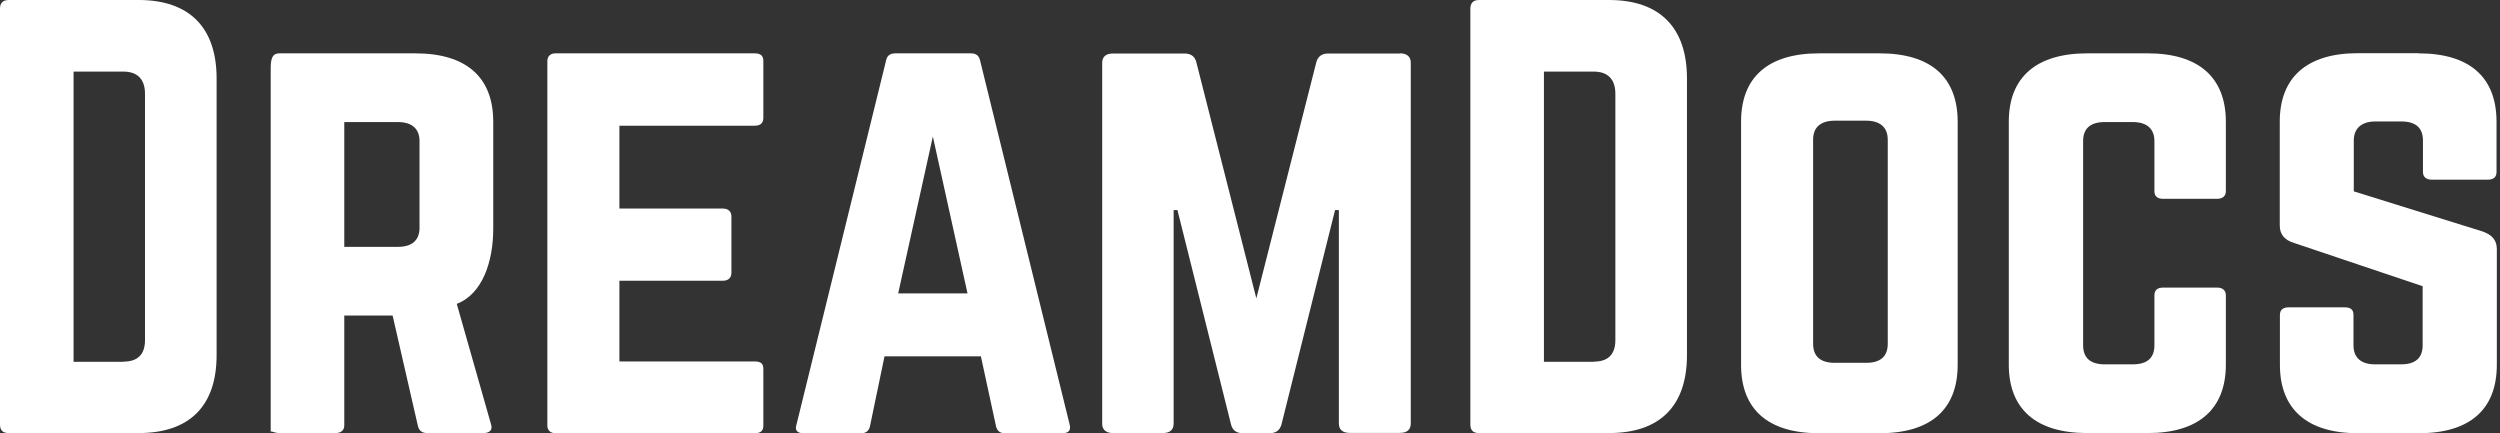
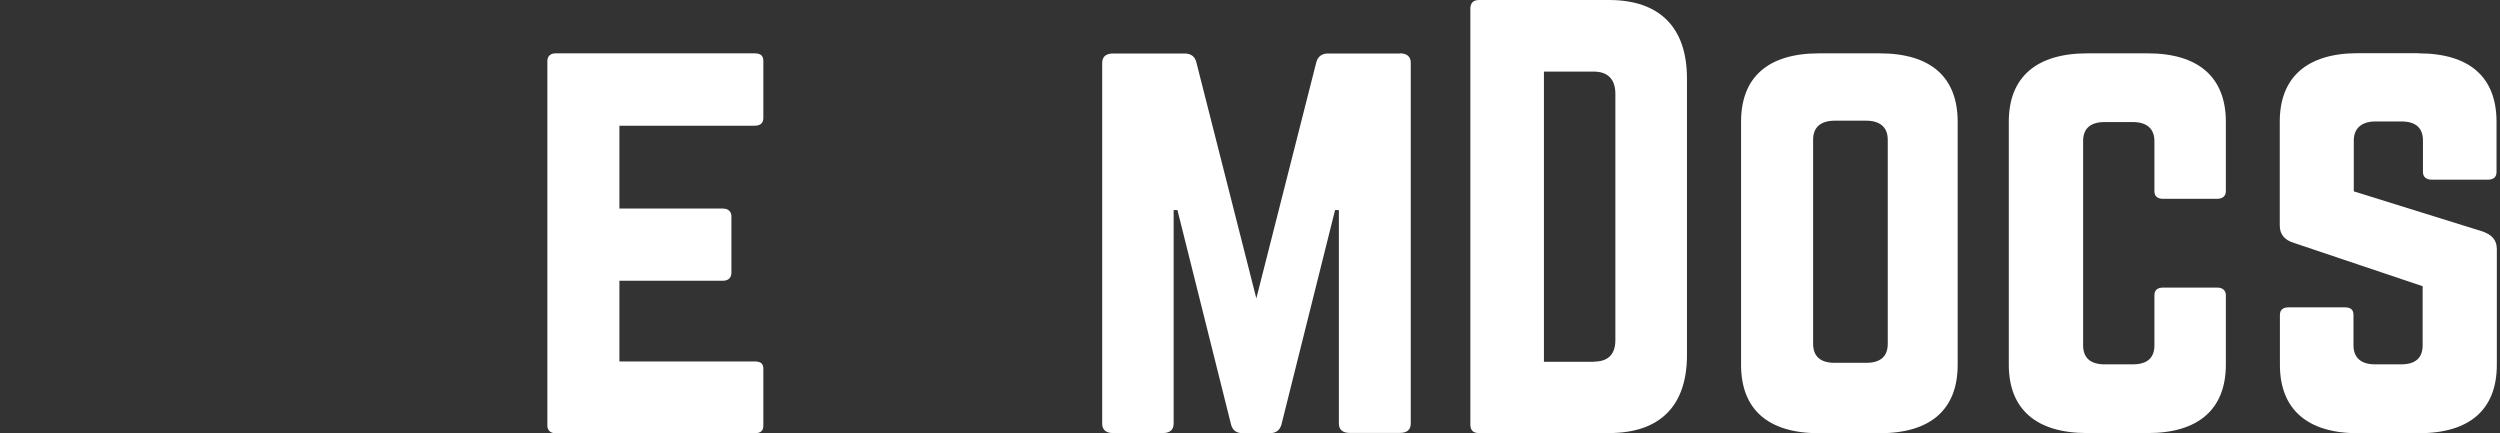
<svg xmlns="http://www.w3.org/2000/svg" width="277" height="48" viewBox="0 0 277 48" fill="none">
  <rect x="0" y="0" width="277" height="48" fill="#333333" stroke="none" />
-   <path d="M0 0.96C0 0.354 0.303 0 0.96 0H15.36C21.002 0 24 3.065 24 8.691V39.343C24 44.985 21.002 47.983 15.36 47.983H0.96C0.303 47.983 0 47.68 0 47.023V0.96ZM13.676 40.068C15.242 40.068 16.067 39.293 16.067 37.676V10.392C16.067 8.775 15.225 7.933 13.676 7.933H8.152V40.084H13.676V40.068Z" fill="white" />
-   <path d="M54.651 25.381C54.651 28.901 53.489 32.572 50.609 33.667L54.415 47.04C54.6 47.663 54.23 47.983 53.573 47.983H47.342C46.735 47.983 46.449 47.713 46.314 47.242L43.502 34.964H38.146V47.141C38.146 47.663 37.792 47.983 37.186 47.983H30.954C30.348 47.983 29.994 47.663 29.994 47.882V7.494C29.994 6.231 30.348 5.911 30.954 5.911H46.011C51.653 5.911 54.651 8.539 54.651 13.49V25.381ZM44.091 27.351C45.657 27.351 46.483 26.61 46.483 25.246V15.629C46.483 14.265 45.641 13.524 44.091 13.524H38.146V27.351H44.091Z" fill="white" />
  <path d="M84.579 13.035C84.579 13.557 84.343 13.928 83.619 13.928H68.63V23.107H80.082C80.689 23.107 81.042 23.427 81.042 24V30.214C81.042 30.787 80.689 31.107 80.082 31.107H68.63V40.05H83.619C84.343 40.05 84.579 40.32 84.579 40.892V47.158C84.579 47.68 84.343 48 83.619 48H61.539C61 48 60.647 47.68 60.647 47.158V6.753C60.647 6.231 61 5.911 61.539 5.911H83.619C84.343 5.911 84.579 6.231 84.579 6.753V13.035Z" fill="white" />
-   <path d="M111.326 48C110.787 48 110.484 47.73 110.366 47.259L108.682 39.478H98.004L96.387 47.259C96.269 47.73 95.966 48 95.427 48H89.01C88.353 48 88.05 47.68 88.235 47.107L98.189 6.652C98.307 6.13 98.661 5.911 99.216 5.911H107.553C108.092 5.911 108.446 6.113 108.581 6.652L118.534 47.107C118.652 47.68 118.416 48 117.692 48H111.326ZM103.36 15.124L99.519 32.505H107.2L103.36 15.124Z" fill="white" />
  <path d="M155.117 5.911C155.892 5.911 156.313 6.282 156.313 6.955V46.922C156.313 47.612 155.892 47.966 155.117 47.966H149.542C148.767 47.966 148.346 47.596 148.346 46.922V23.275H147.925L141.98 47.056C141.795 47.68 141.374 48 140.666 48H137.719C136.995 48 136.574 47.68 136.405 47.056L130.46 23.275H130.039V46.939C130.039 47.629 129.618 47.983 128.843 47.983H123.319C122.544 47.983 122.123 47.612 122.123 46.939V6.972C122.123 6.282 122.544 5.928 123.319 5.928H131.235C131.959 5.928 132.38 6.248 132.548 6.871L139.201 33.061L145.854 6.871C146.039 6.248 146.46 5.928 147.167 5.928H155.117V5.911Z" fill="white" />
  <path d="M162.916 0.96C162.916 0.354 163.219 0 163.876 0H178.276C183.918 0 186.916 3.065 186.916 8.691V39.343C186.916 44.985 183.918 47.983 178.276 47.983H163.876C163.219 47.983 162.916 47.68 162.916 47.023V0.96ZM176.592 40.068C178.158 40.068 178.983 39.293 178.983 37.676V10.392C178.983 8.775 178.141 7.933 176.592 7.933H171.068V40.084H176.592V40.068Z" fill="white" />
  <path d="M192.91 13.49C192.91 8.539 195.908 5.911 201.55 5.911H208.27C213.912 5.911 216.91 8.539 216.91 13.49V40.421C216.91 45.372 213.912 48 208.27 48H201.55C195.908 48 192.91 45.372 192.91 40.421V13.49ZM206.771 40.202C208.338 40.202 209.163 39.511 209.163 38.096V15.477C209.163 14.113 208.321 13.372 206.771 13.372H203.285C201.719 13.372 200.893 14.113 200.893 15.477V38.096C200.893 39.511 201.735 40.202 203.285 40.202H206.771Z" fill="white" />
  <path d="M246.625 21.187C246.625 21.709 246.271 22.029 245.665 22.029H239.669C239.012 22.029 238.709 21.709 238.709 21.187V15.629C238.709 14.265 237.867 13.524 236.317 13.524H233.202C231.585 13.524 230.81 14.265 230.81 15.629V38.265C230.81 39.68 231.652 40.37 233.202 40.37H236.317C237.884 40.37 238.709 39.68 238.709 38.265V32.707C238.709 32.185 239.012 31.865 239.669 31.865H245.665C246.271 31.865 246.625 32.185 246.625 32.707V40.404C246.625 45.355 243.56 47.983 237.985 47.983H231.265C225.623 47.983 222.574 45.355 222.574 40.404V13.49C222.574 8.539 225.639 5.911 231.265 5.911H237.985C243.56 5.911 246.625 8.539 246.625 13.49V21.187Z" fill="white" />
  <path d="M267.975 5.911C273.617 5.911 276.615 8.539 276.615 13.49V19.065C276.615 19.587 276.311 19.907 275.655 19.907H269.423C268.817 19.907 268.463 19.587 268.463 19.065V15.562C268.463 14.198 267.688 13.457 266.071 13.457H263.191C261.692 13.457 260.8 14.198 260.8 15.562V21.204L275.082 25.65C276.109 26.021 276.648 26.593 276.648 27.604V40.421C276.648 45.372 273.65 48 268.008 48H261.255C255.68 48 252.614 45.372 252.614 40.421V34.897C252.614 34.324 252.968 34.054 253.575 34.054H259.806C260.463 34.054 260.766 34.324 260.766 34.897V38.265C260.766 39.68 261.659 40.37 263.158 40.37H266.038C267.604 40.37 268.429 39.68 268.429 38.265V31.713L254.214 26.93C253.137 26.61 252.598 25.987 252.598 24.977V13.473C252.598 8.522 255.663 5.894 261.238 5.894H267.975V5.911Z" fill="white" />
</svg>